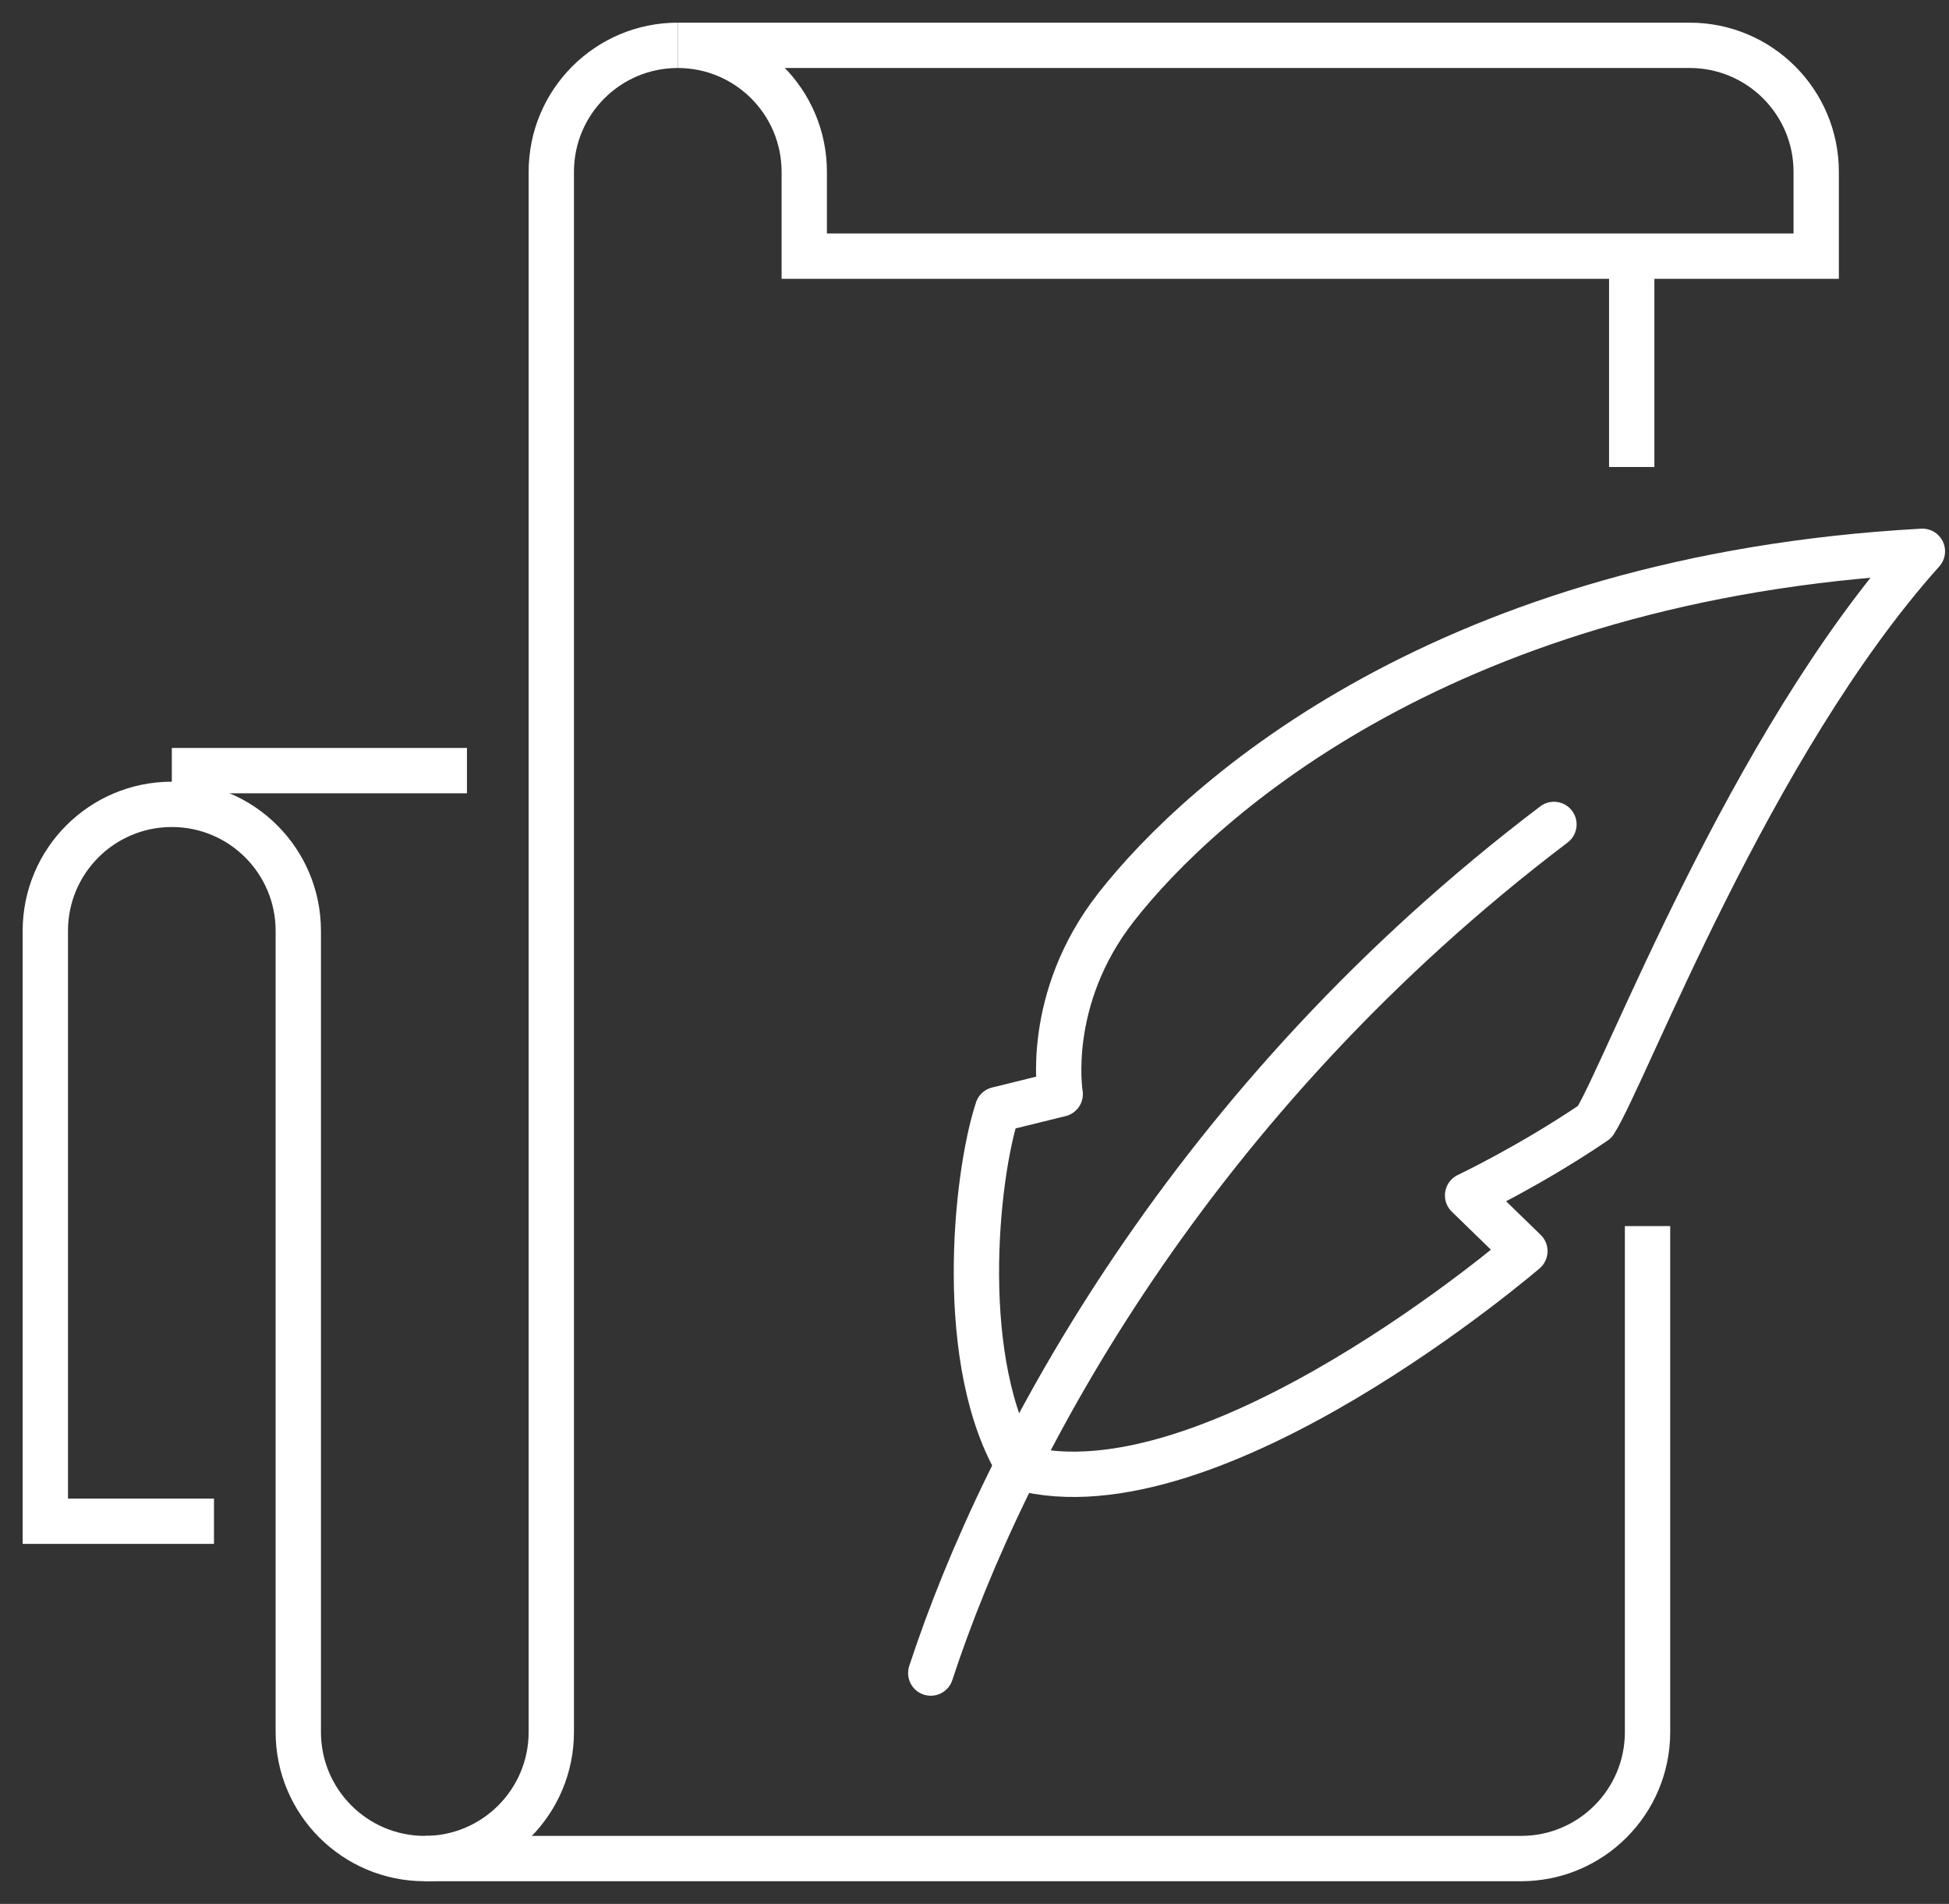
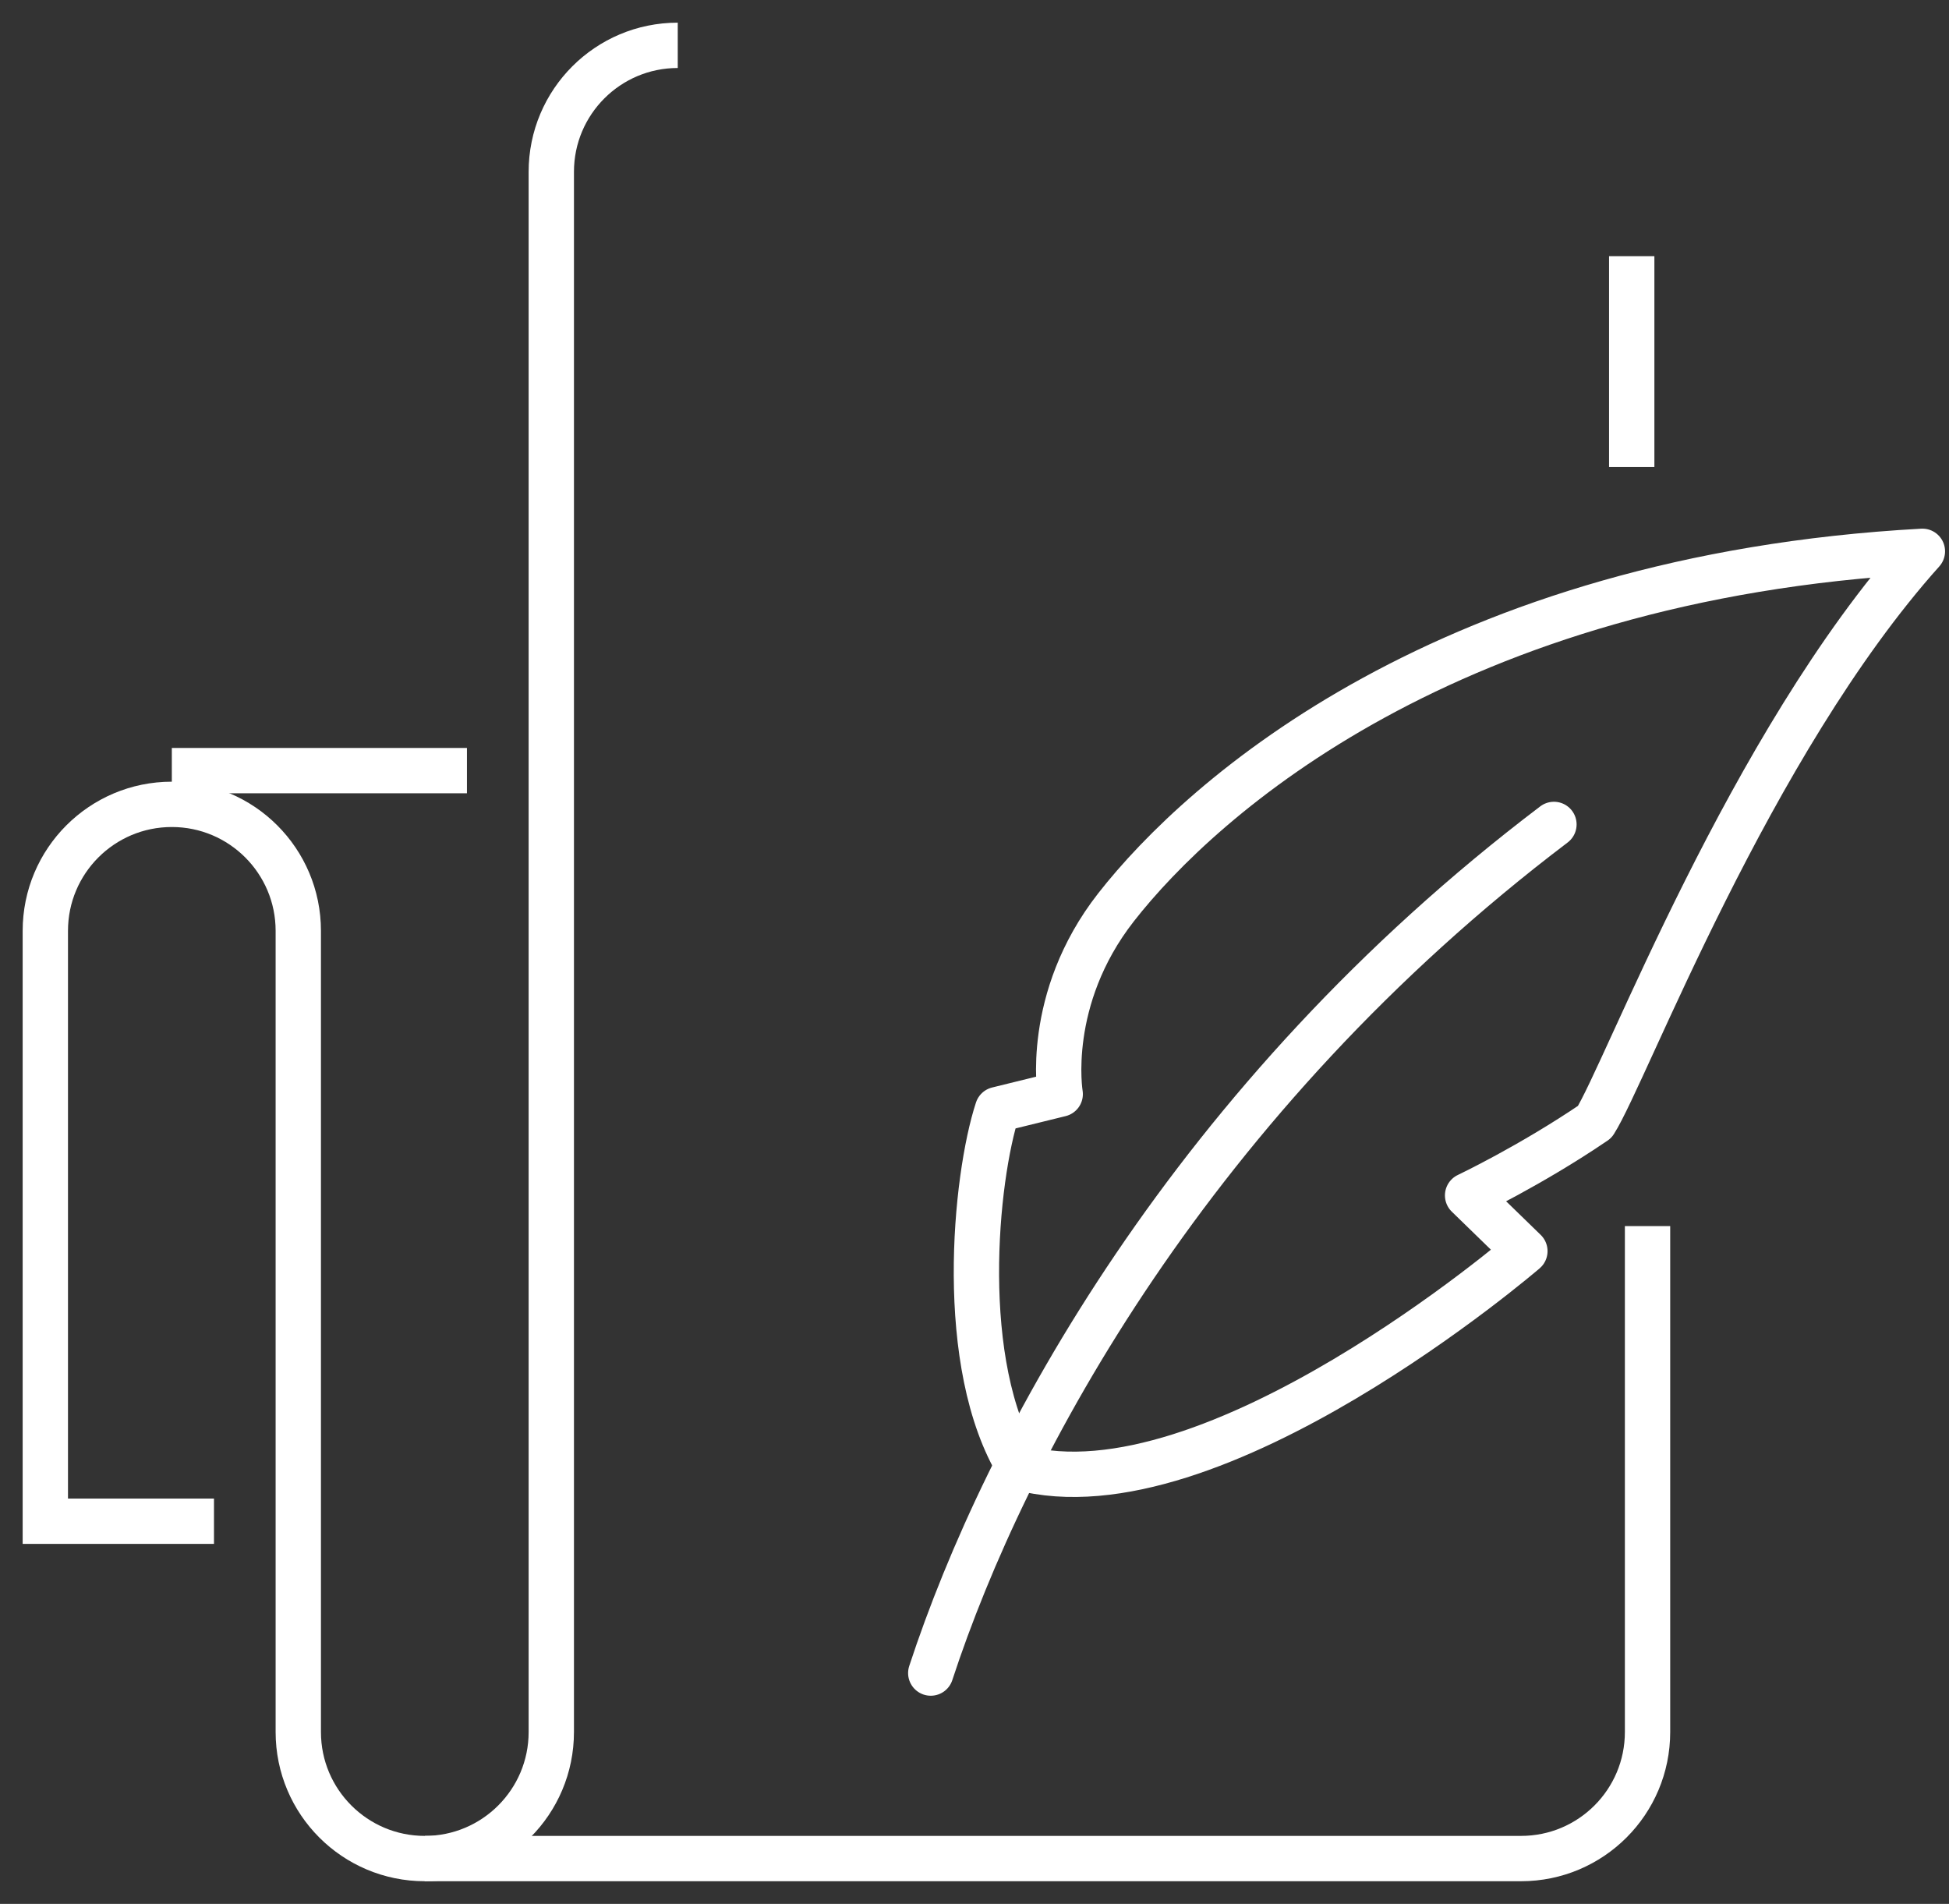
<svg xmlns="http://www.w3.org/2000/svg" width="43px" height="42px" viewBox="0 0 43 42">
  <rect x="0" y="0" width="43" height="42" fill="#333333" stroke="none" />
  <title>Page 1 Copy 6</title>
  <desc>Created with Sketch.</desc>
  <defs />
  <g id="ciag-v8" stroke="none" stroke-width="1" fill="none" fill-rule="evenodd">
    <g id="Page-1-Copy-6" transform="translate(1, 1)" stroke="#FFFFFF">
      <path d="M13.953,0 C12.412,0 11.163,1.249 11.163,2.791 L11.163,37.209 C11.163,38.751 9.913,40 8.372,40 C6.831,40 5.581,38.751 5.581,37.209 L5.581,19.535 C5.581,17.993 4.332,16.744 2.791,16.744 C1.249,16.744 0,17.993 0,19.535 L0,32.558 L3.721,32.558" id="Stroke-1" />
-       <path d="M13.953,0 C15.495,0 16.744,1.249 16.744,2.791 L16.744,4.651 L39.07,4.651 L39.07,2.791 C39.07,1.249 37.82,0 36.279,0 L13.953,0" id="Stroke-3" />
      <path d="M2.791,16 L9.302,16" id="Stroke-5" />
      <path d="M8.372,40 L32.558,40 C34.1,40 35.349,38.751 35.349,37.209 L35.349,26.047" id="Stroke-7" />
      <path d="M21.489,31.373 C20.099,29.105 20.515,24.978 21.008,23.476 L22.391,23.136 C22.391,23.136 22.037,21.044 23.622,19.016 C25.526,16.58 30.96,11.736 41.413,11.162 C37.594,15.423 34.867,22.681 34.185,23.749 C32.764,24.715 31.379,25.371 31.379,25.371 L32.643,26.6 C32.643,26.6 25.748,32.534 21.489,31.373 Z" id="Stroke-9" stroke-linejoin="round" />
      <path d="M33.284,17.187 C25.313,23.23 21.182,30.885 19.535,35.908" id="Stroke-11" stroke-linecap="round" />
      <path d="M35,9.302 L35,4.651" id="Stroke-13" />
    </g>
  </g>
</svg>